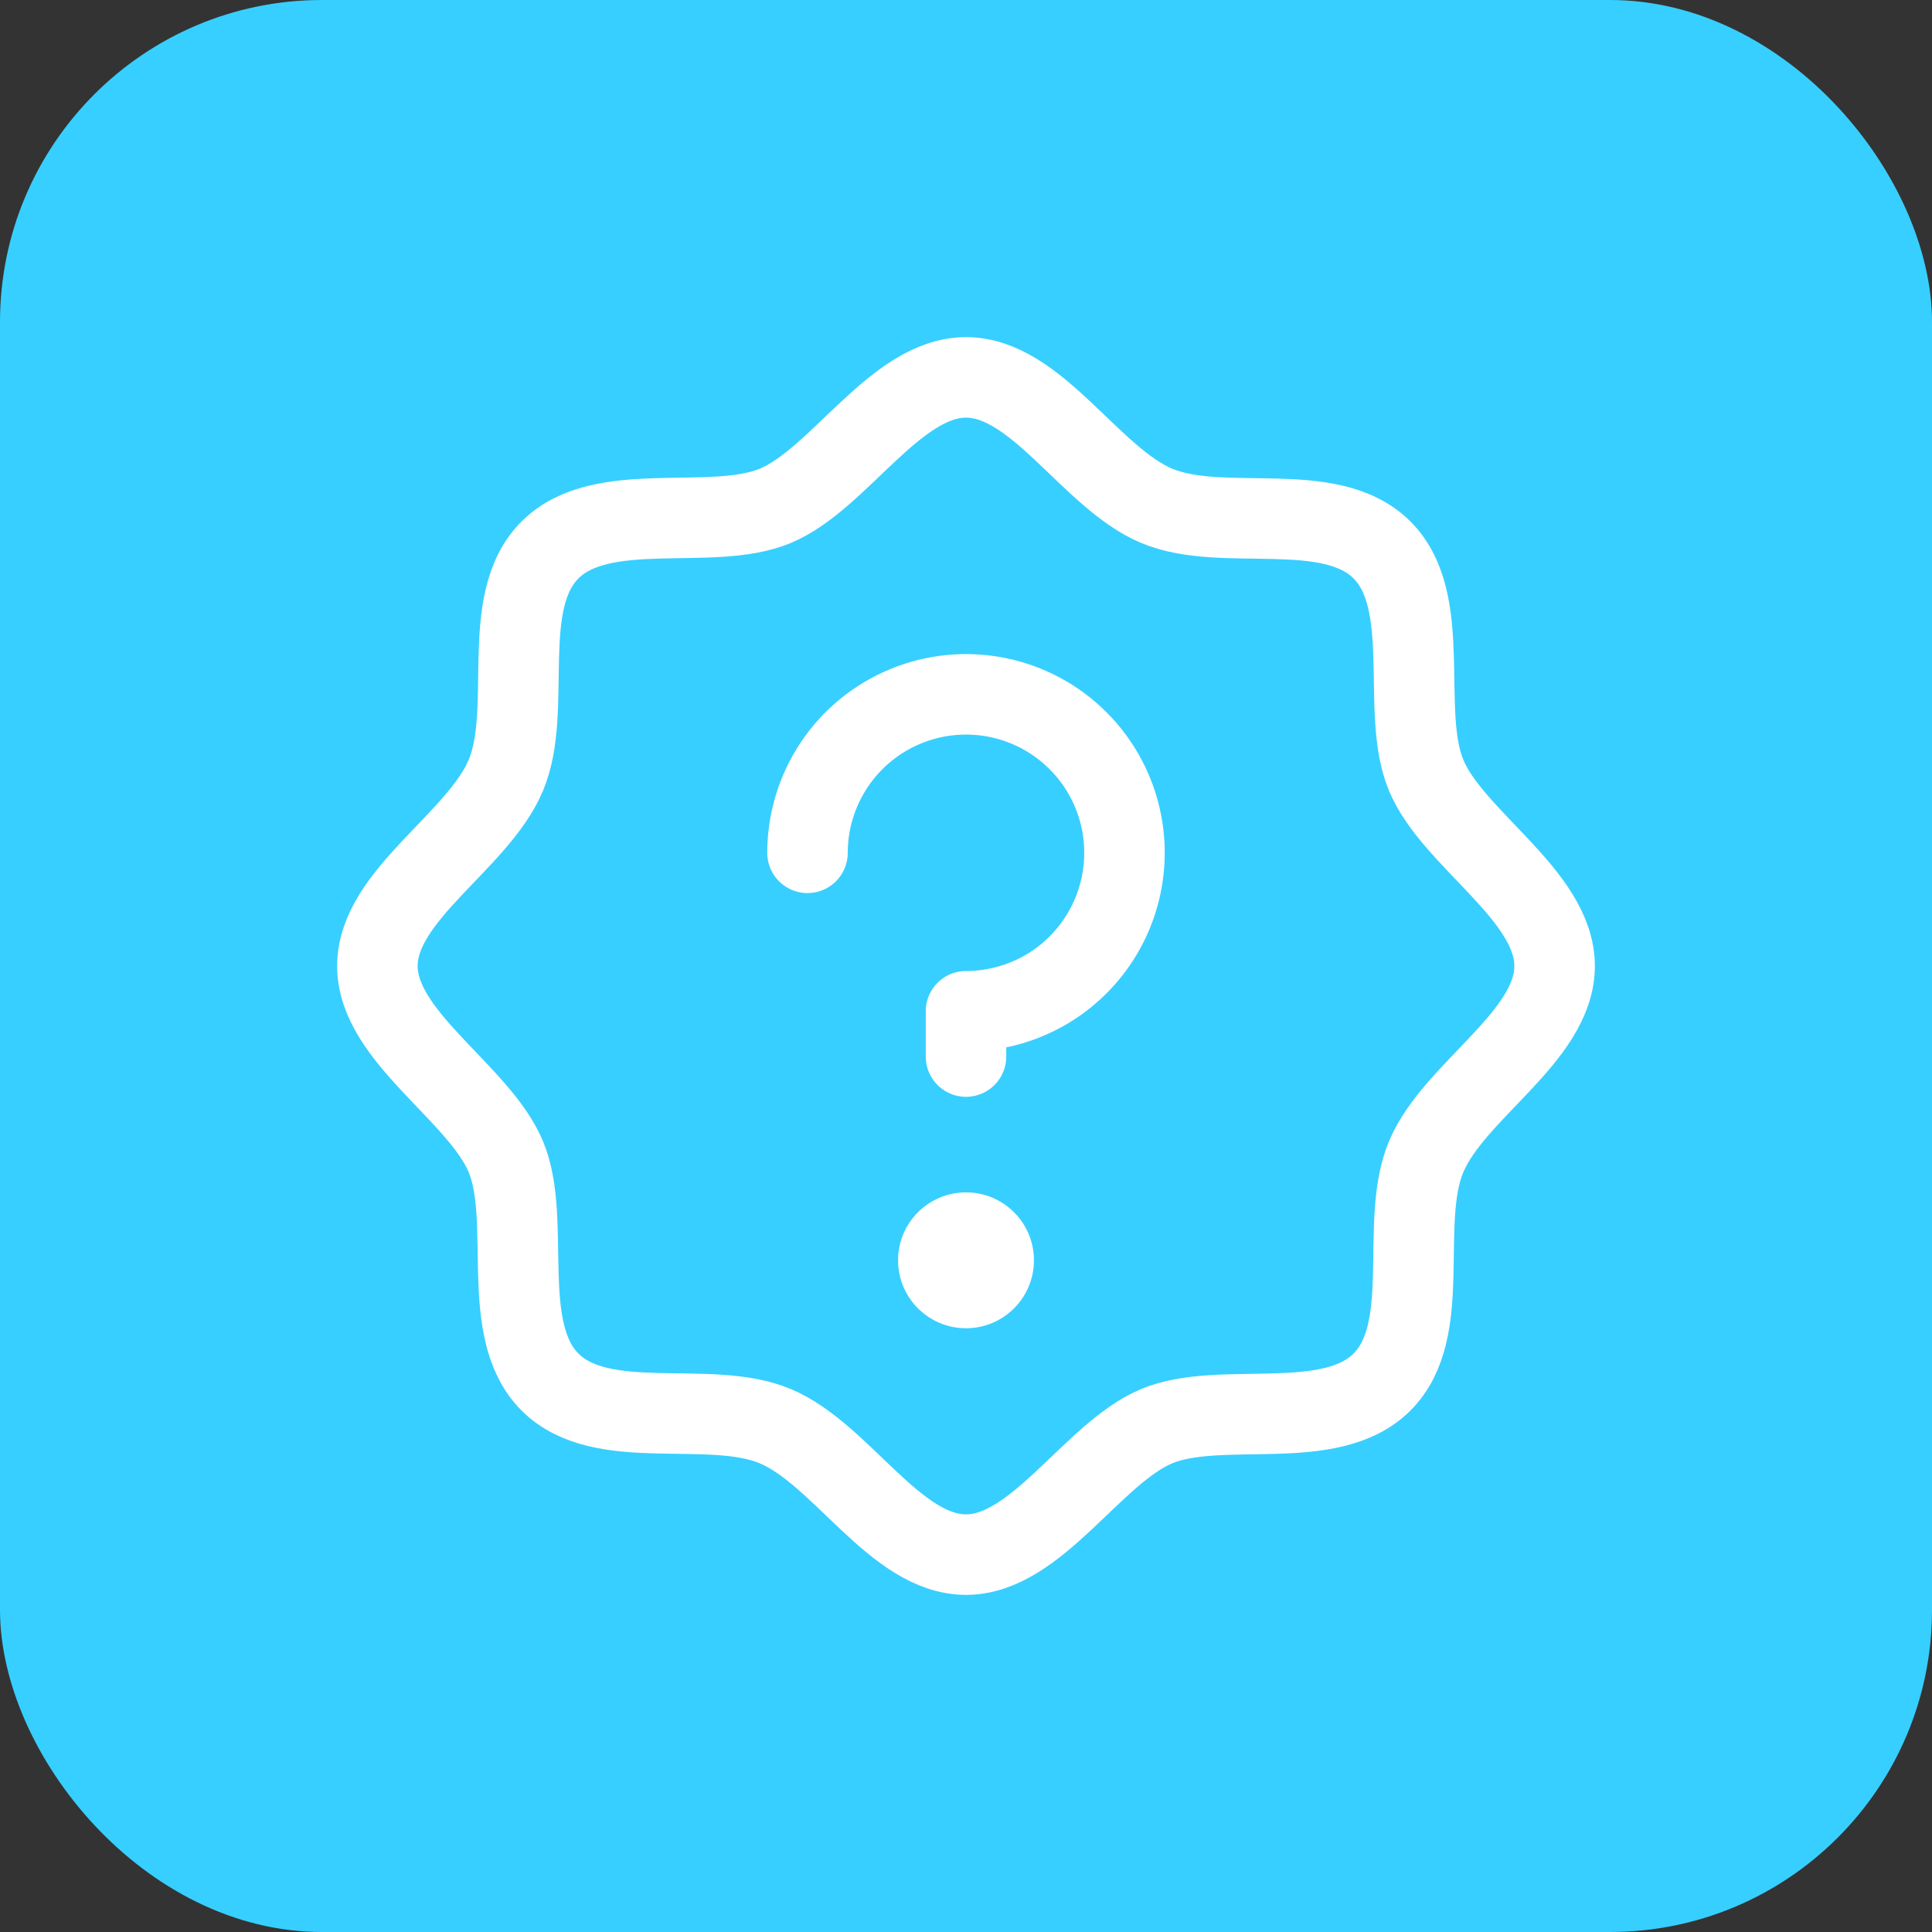
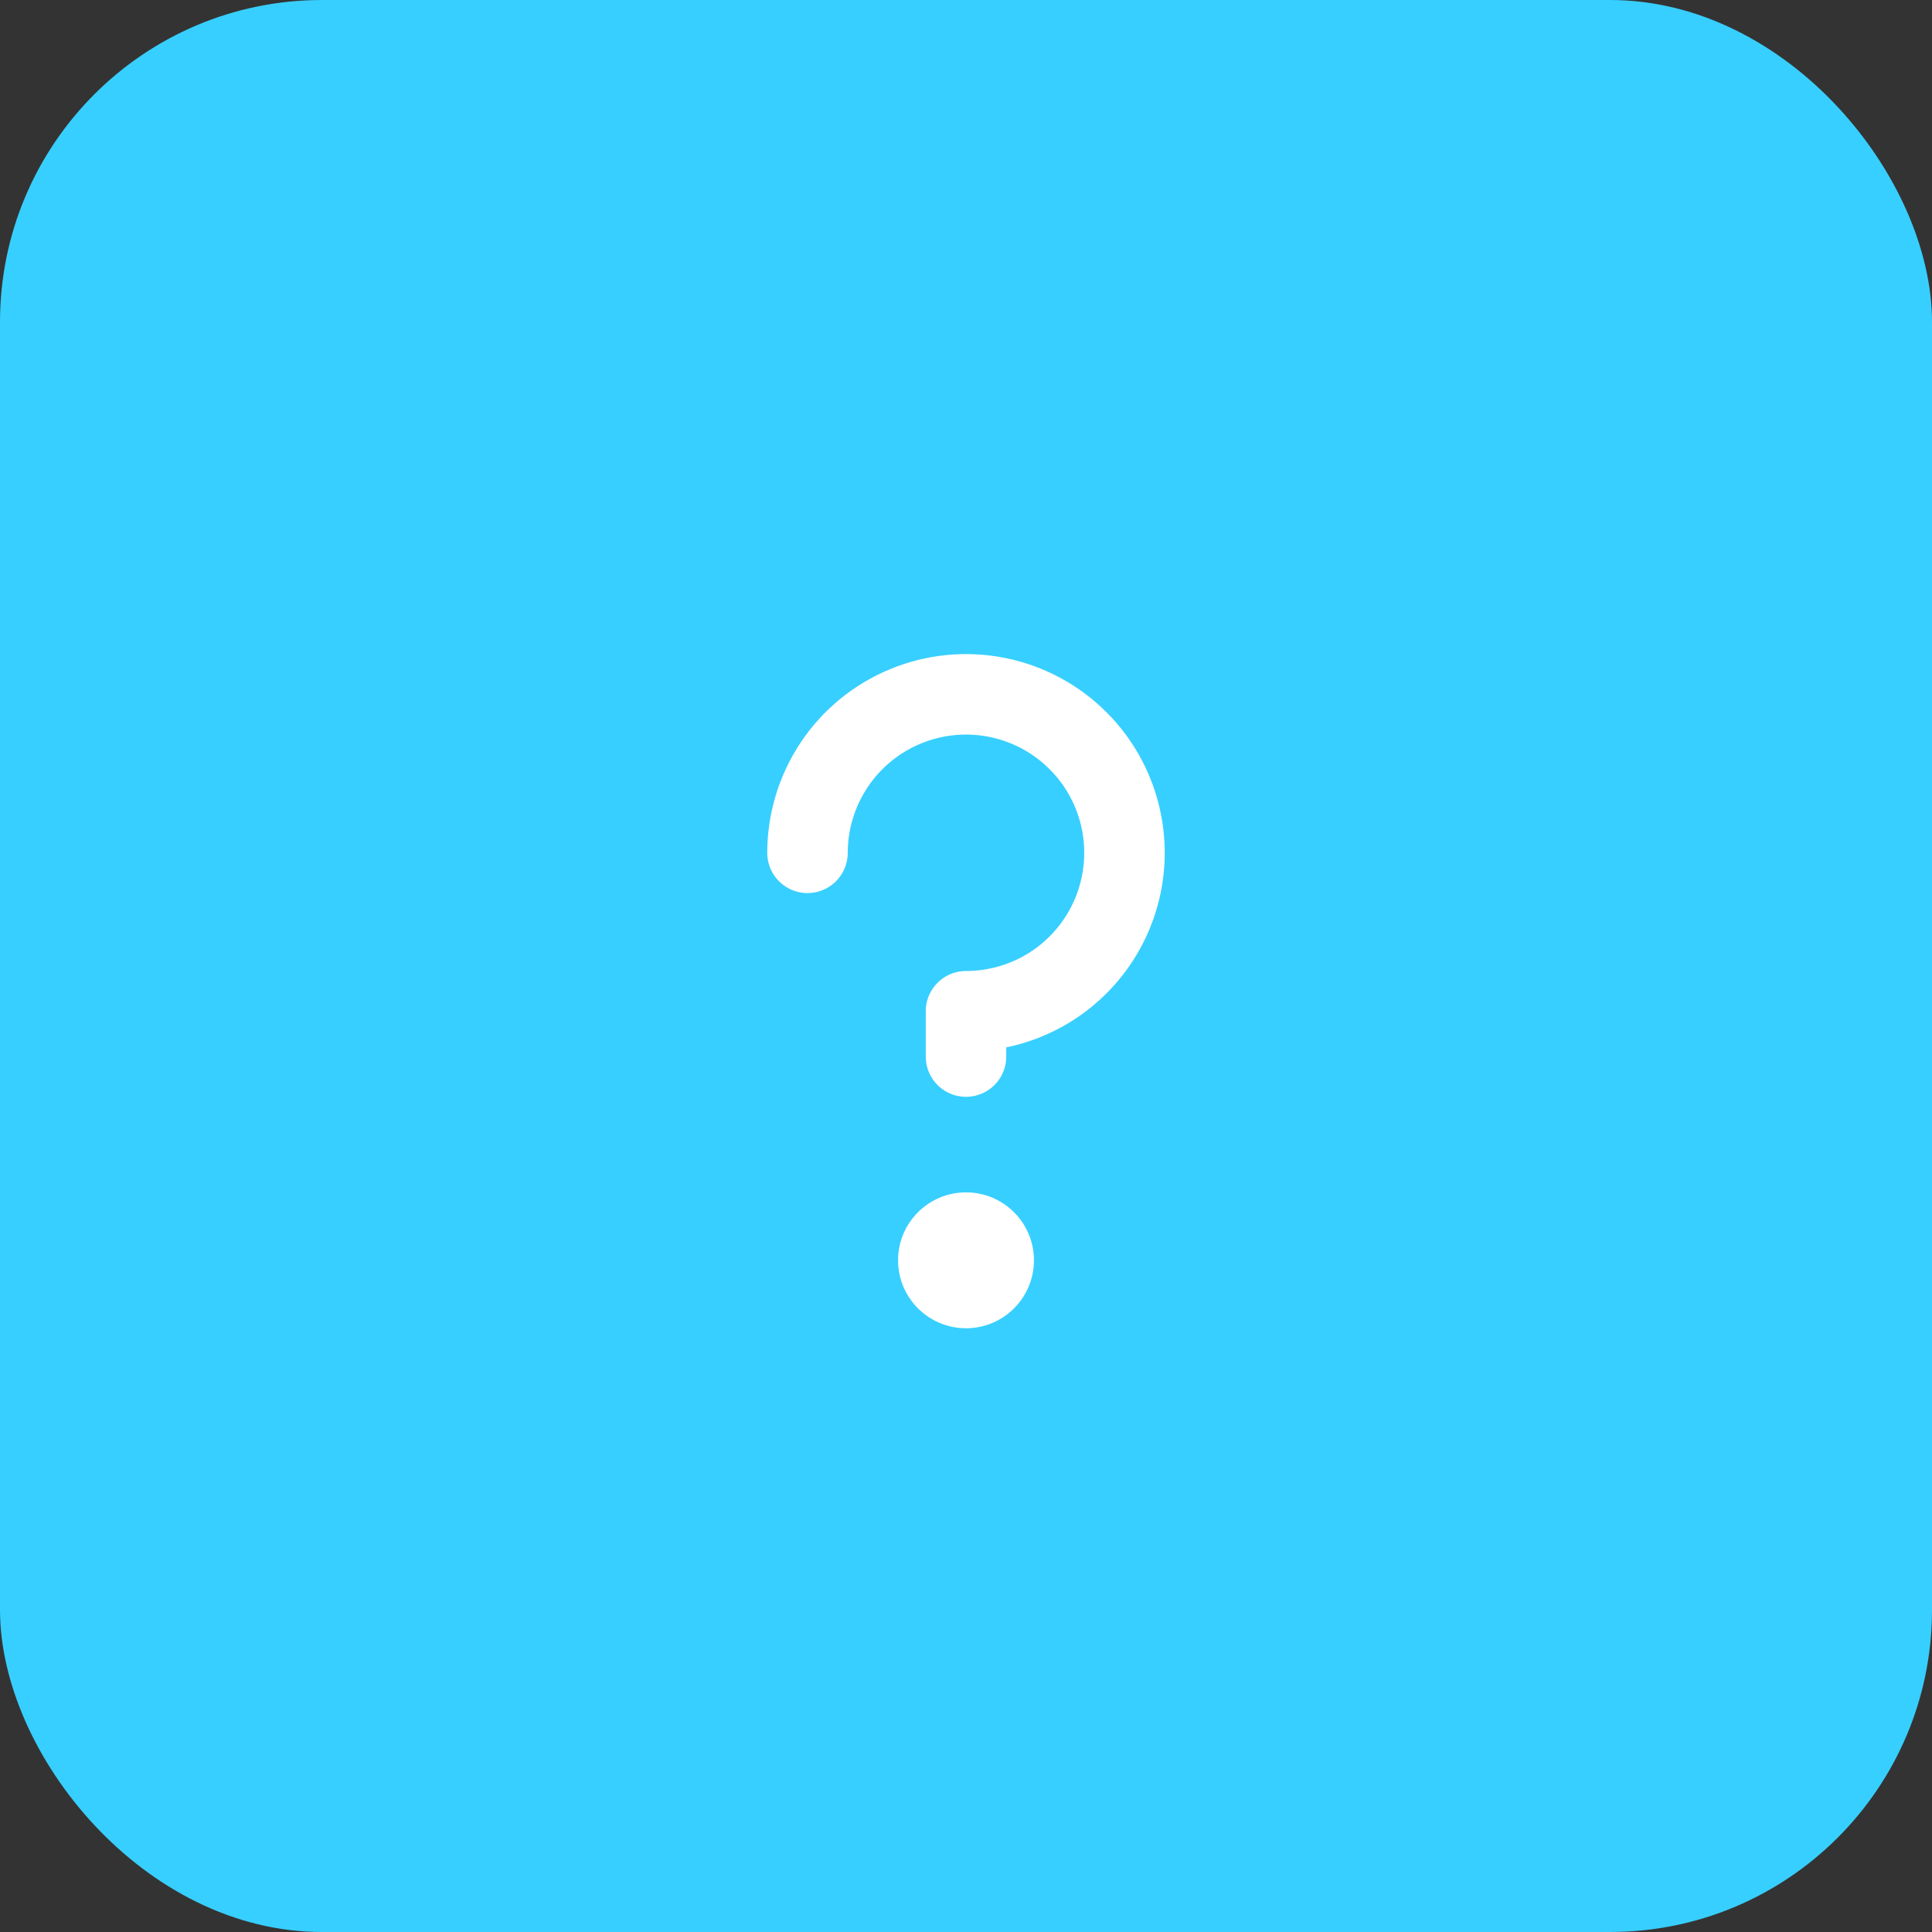
<svg xmlns="http://www.w3.org/2000/svg" width="24" height="24" viewBox="0 0 24 24" fill="none">
  <rect x="0" y="0" width="24" height="24" fill="#333333" stroke="none" />
  <rect width="24" height="24" rx="4" fill="#37CFFF" />
-   <path d="M6.832 17.168C6.185 16.521 6.614 15.164 6.284 14.37C5.953 13.575 4.688 12.879 4.688 12C4.688 11.121 5.939 10.453 6.284 9.63C6.628 8.808 6.185 7.479 6.832 6.832C7.479 6.185 8.836 6.614 9.63 6.284C10.425 5.953 11.121 4.688 12 4.688C12.879 4.688 13.547 5.939 14.37 6.284C15.192 6.628 16.521 6.185 17.168 6.832C17.815 7.479 17.386 8.836 17.716 9.63C18.047 10.425 19.312 11.121 19.312 12C19.312 12.879 18.061 13.547 17.716 14.37C17.372 15.192 17.815 16.521 17.168 17.168C16.521 17.815 15.164 17.386 14.37 17.716C13.575 18.047 12.879 19.312 12 19.312C11.121 19.312 10.453 18.061 9.63 17.716C8.808 17.372 7.479 17.815 6.832 17.168Z" stroke="white" stroke-linecap="round" stroke-linejoin="round" />
  <path d="M12 16.5C12.466 16.5 12.844 16.122 12.844 15.656C12.844 15.19 12.466 14.812 12 14.812C11.534 14.812 11.156 15.19 11.156 15.656C11.156 16.122 11.534 16.5 12 16.5Z" fill="white" />
  <path d="M12 13.125V12.562C12.389 12.562 12.77 12.447 13.094 12.231C13.418 12.014 13.67 11.707 13.819 11.347C13.968 10.987 14.007 10.592 13.931 10.21C13.855 9.828 13.668 9.477 13.392 9.202C13.117 8.926 12.766 8.739 12.384 8.663C12.002 8.587 11.606 8.626 11.247 8.775C10.887 8.924 10.579 9.176 10.363 9.5C10.147 9.824 10.031 10.204 10.031 10.594" stroke="white" stroke-linecap="round" stroke-linejoin="round" />
</svg>